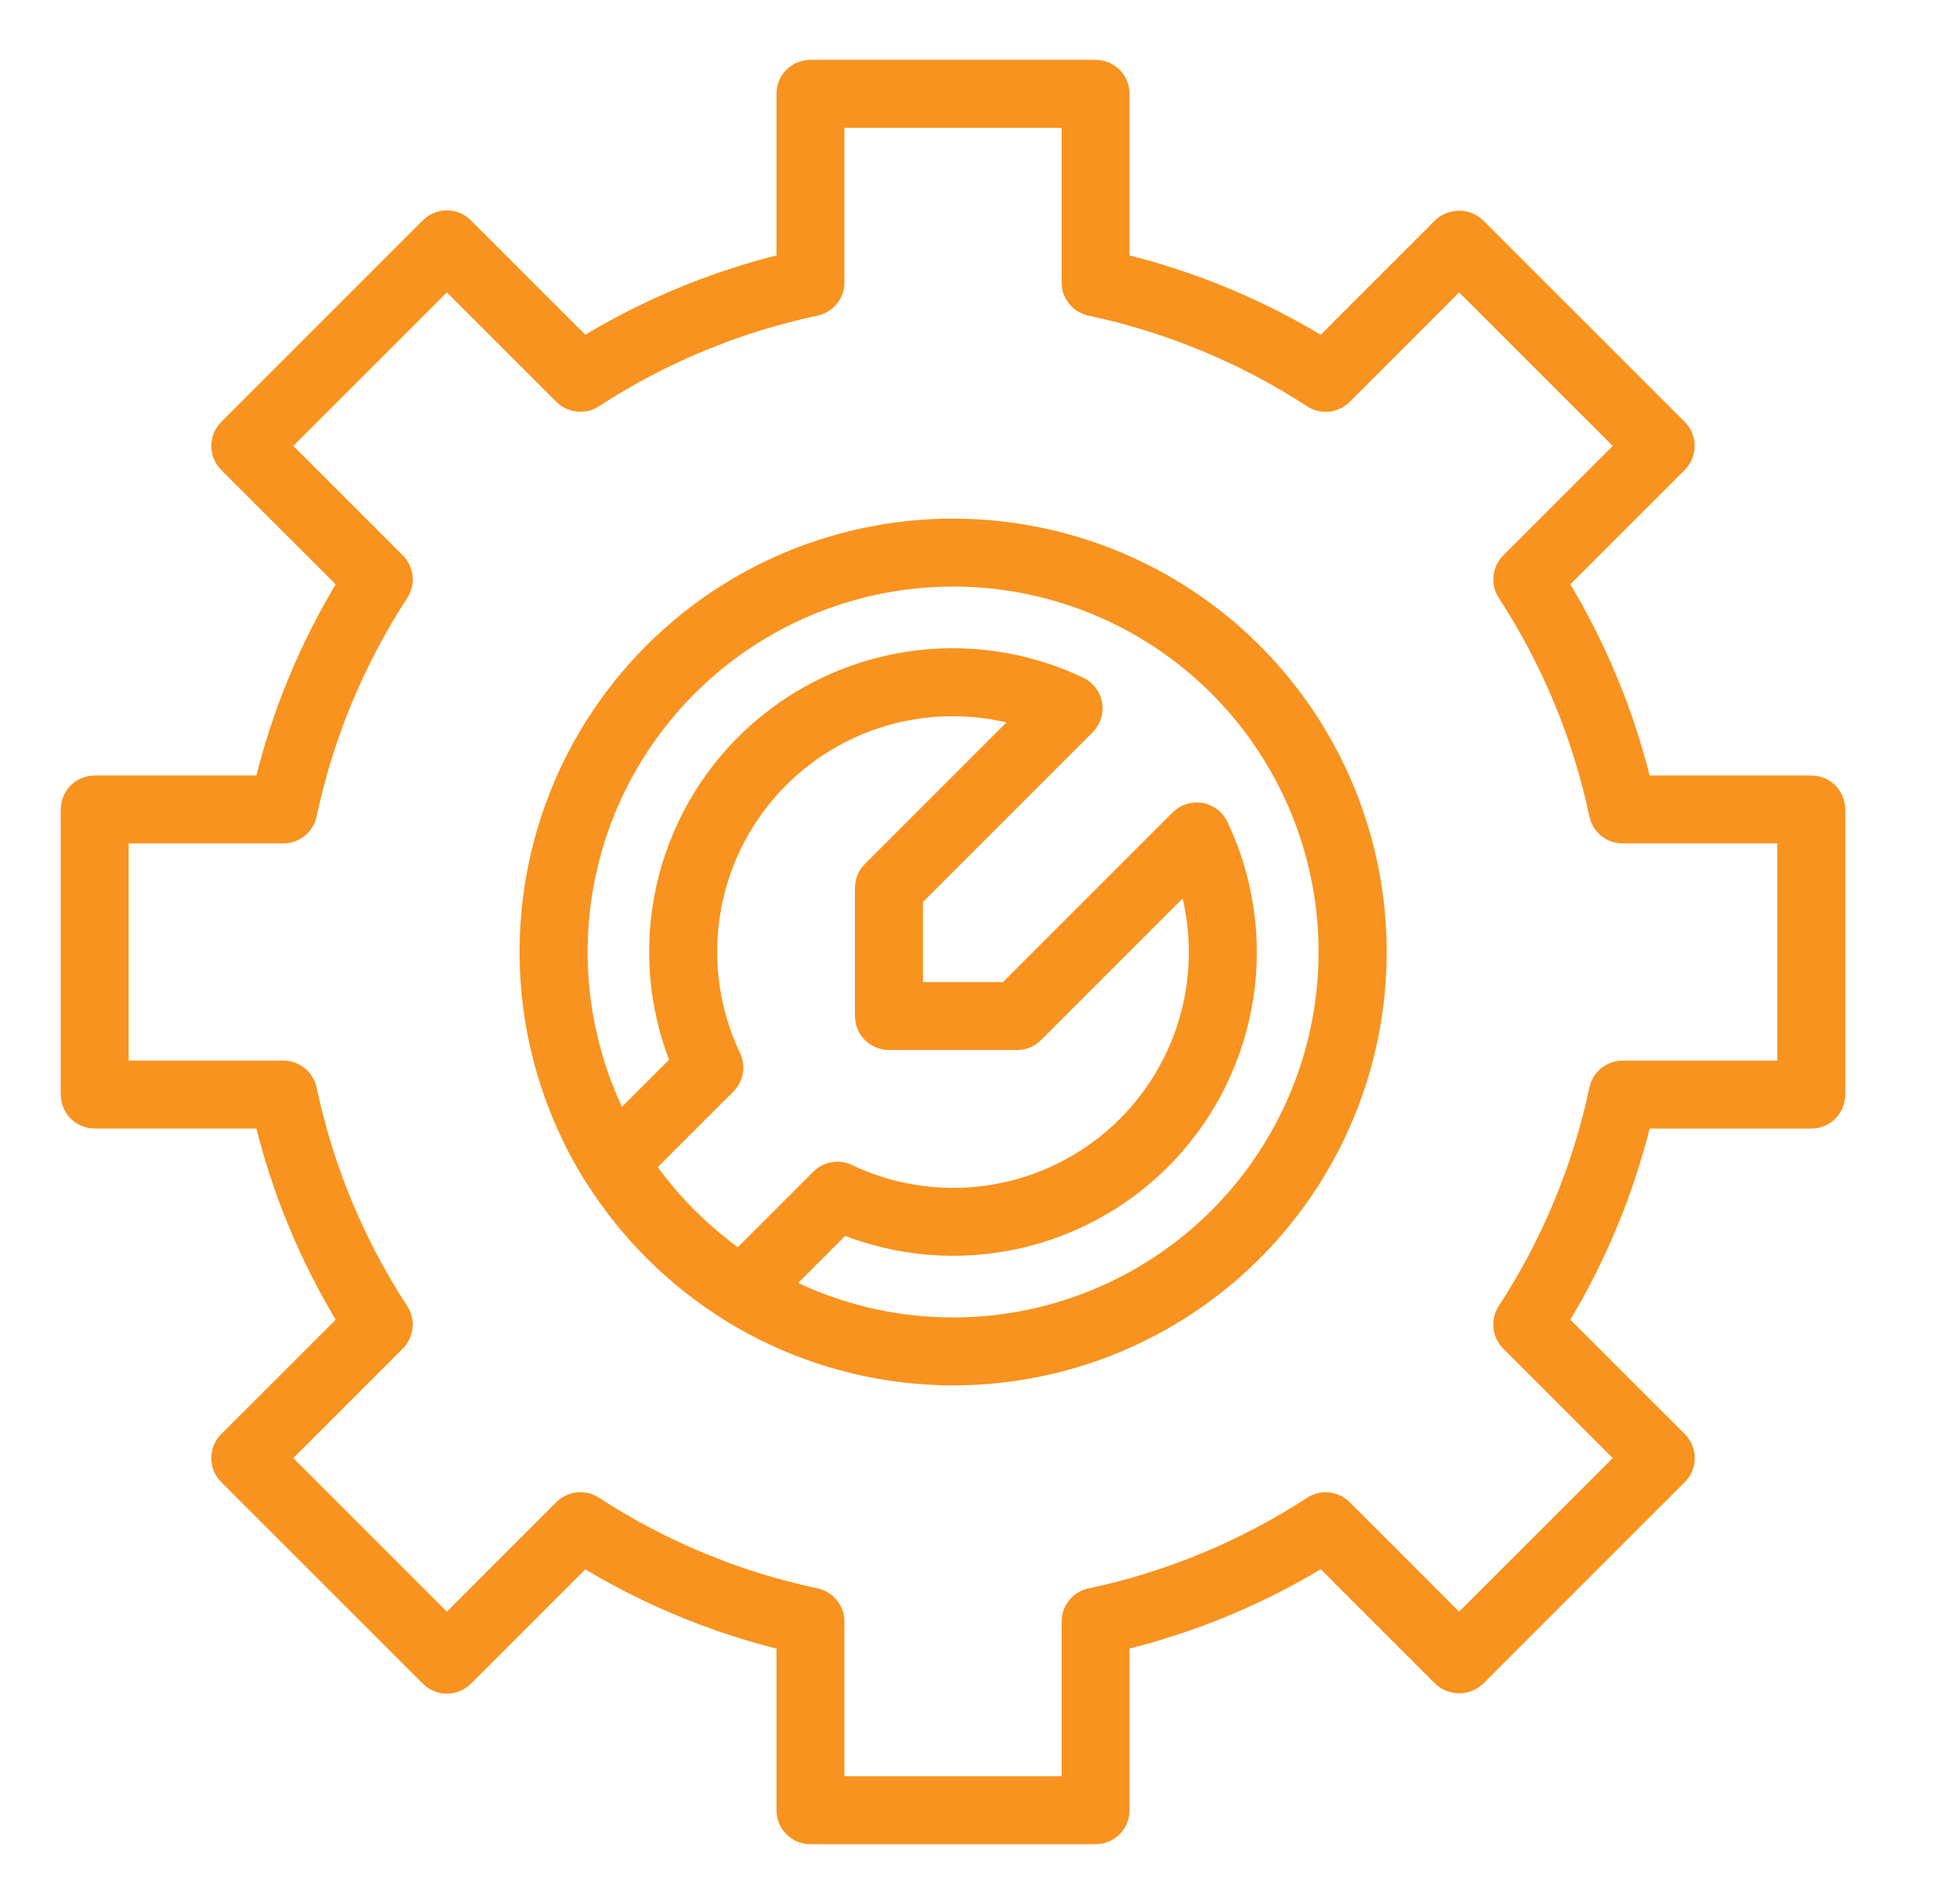
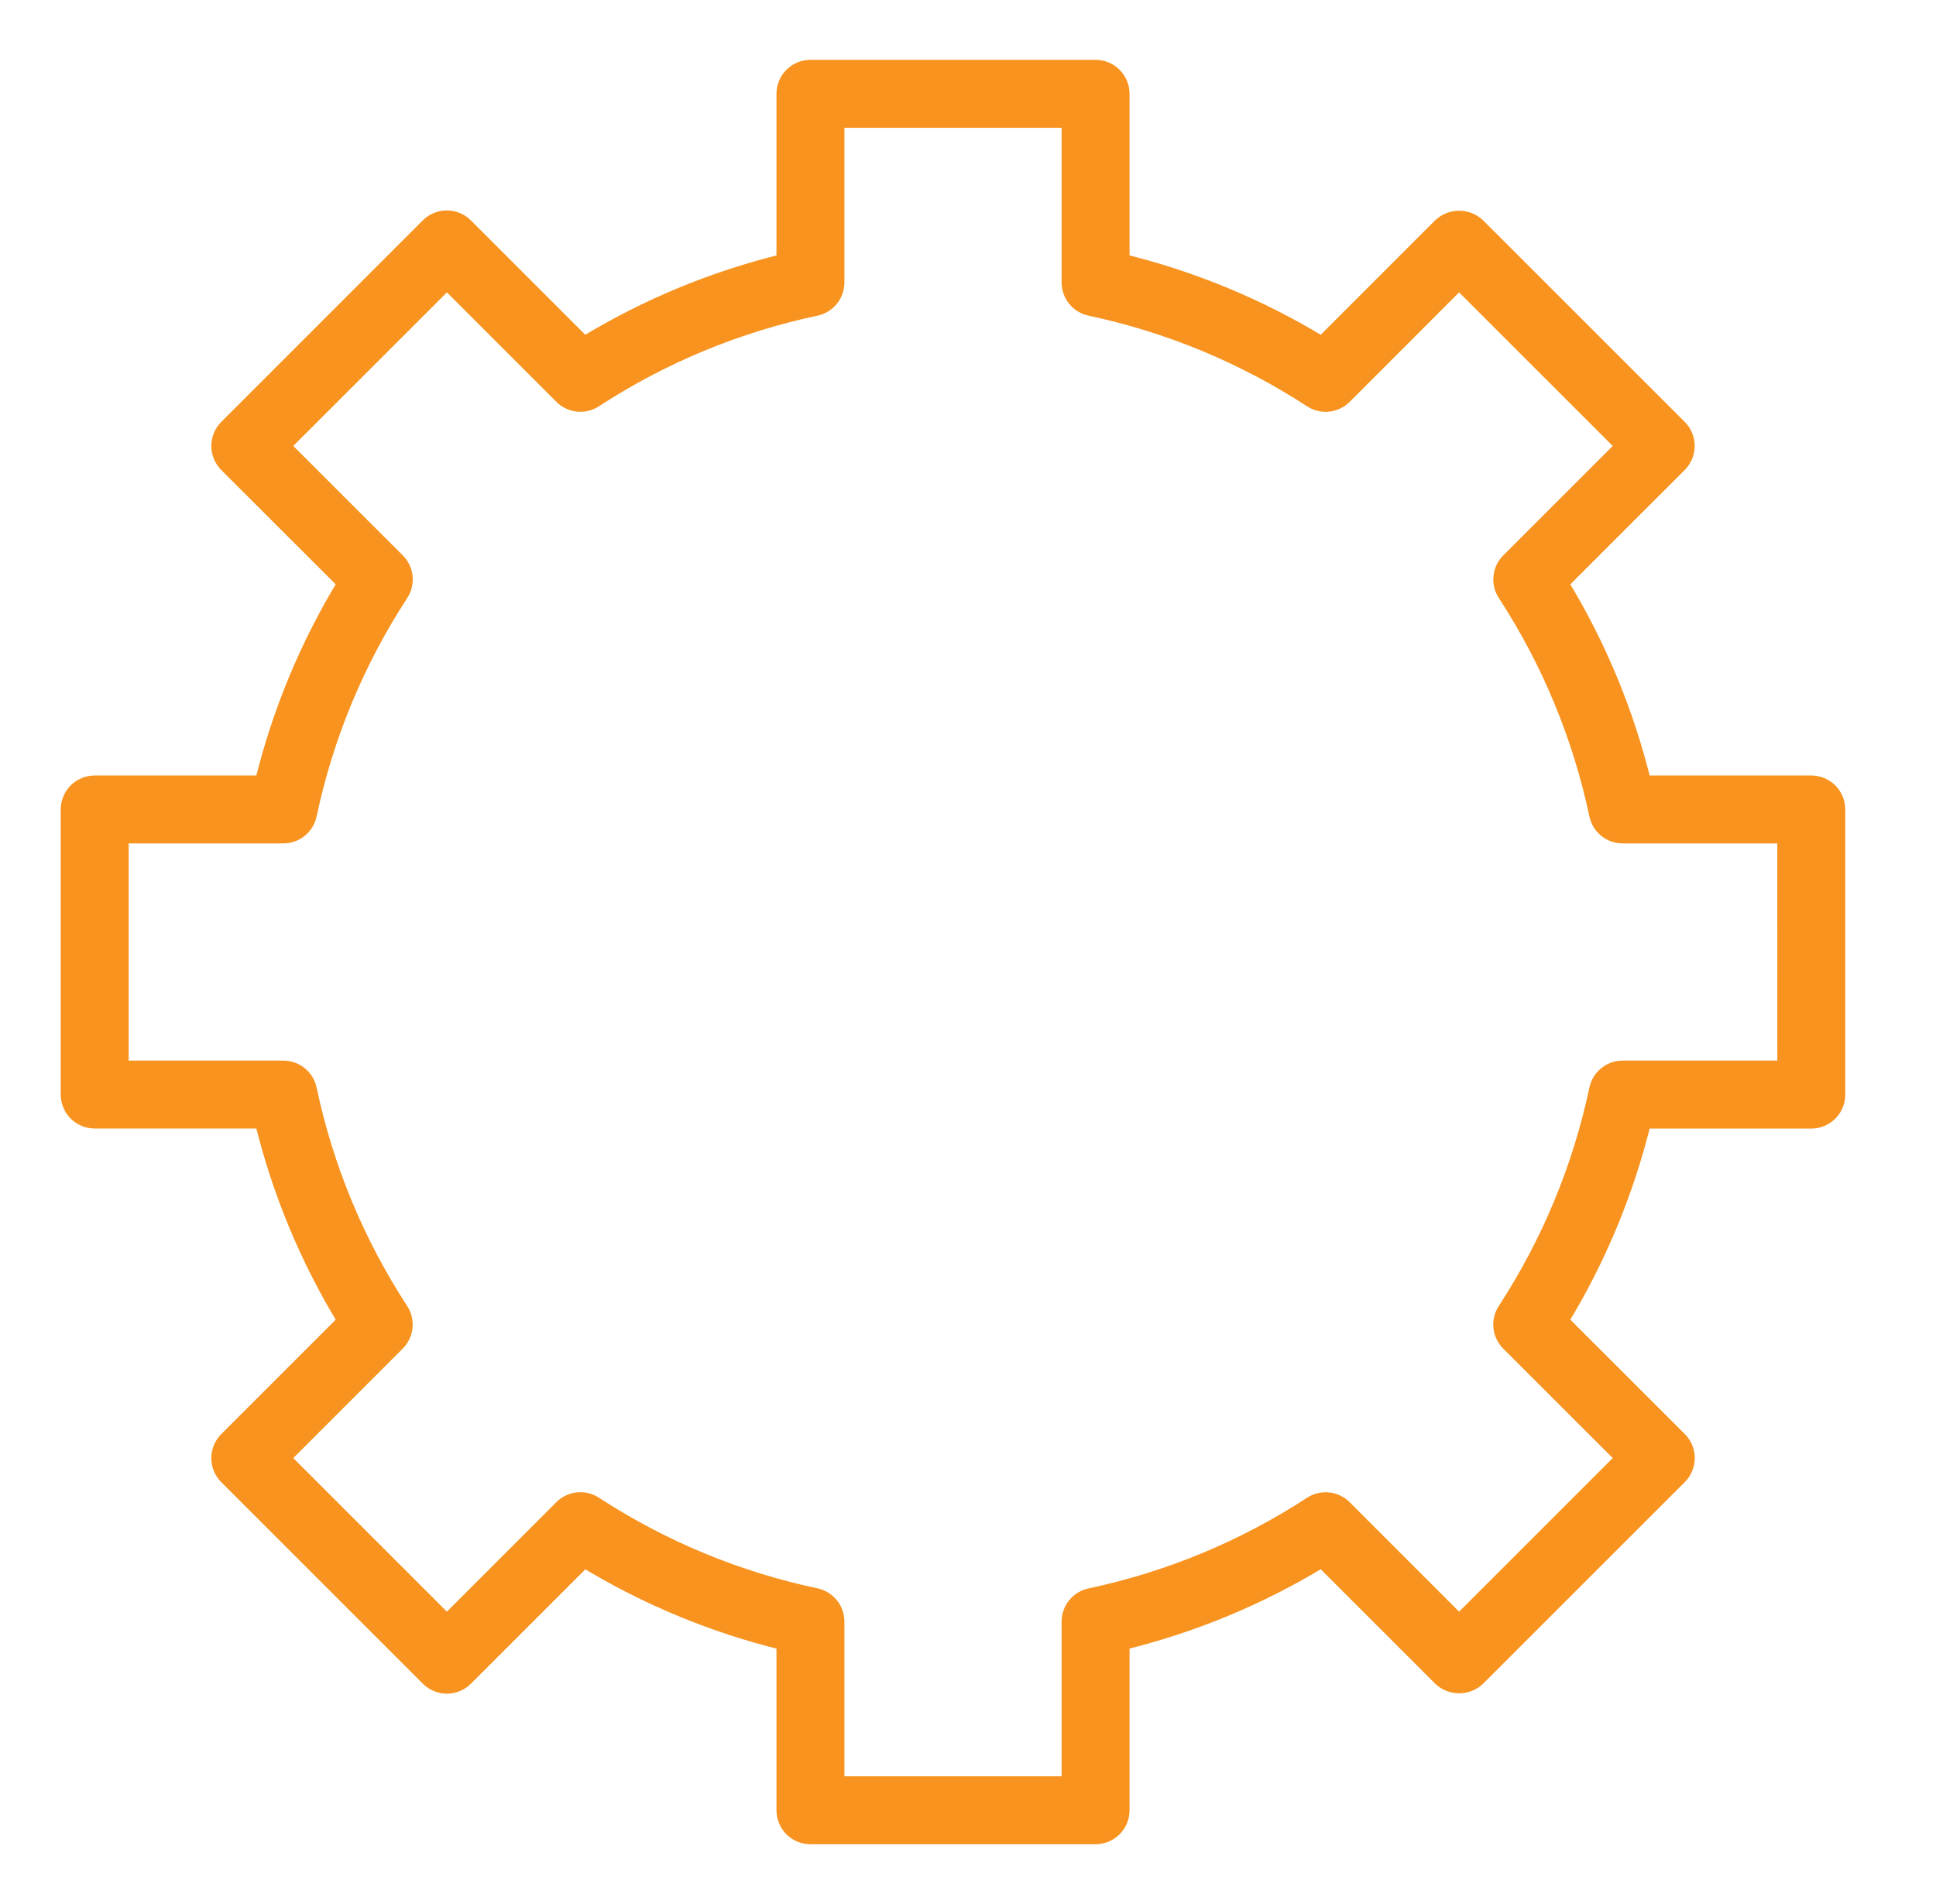
<svg xmlns="http://www.w3.org/2000/svg" width="61" height="60" viewBox="0 0 61 60" fill="none">
-   <path d="M30.027 16.594C27.642 16.593 25.3 17.228 23.242 18.434C21.185 19.641 19.487 21.375 18.323 23.457C17.16 25.539 16.573 27.894 16.624 30.279C16.674 32.663 17.36 34.991 18.611 37.022C18.636 37.07 18.665 37.115 18.698 37.157C19.765 38.838 21.19 40.263 22.872 41.329C22.913 41.361 22.957 41.39 23.004 41.414C24.769 42.501 26.762 43.164 28.826 43.352C30.891 43.539 32.971 43.245 34.902 42.492C36.834 41.74 38.565 40.55 39.959 39.016C41.353 37.481 42.372 35.645 42.937 33.65C43.501 31.656 43.595 29.557 43.212 27.52C42.828 25.483 41.977 23.562 40.727 21.91C39.475 20.257 37.858 18.916 36.002 17.994C34.145 17.072 32.1 16.592 30.027 16.594ZM20.399 36.752L22.93 34.221C23.05 34.101 23.13 33.948 23.158 33.781C23.187 33.614 23.164 33.443 23.091 33.29C22.454 31.951 22.218 30.456 22.413 28.986C22.607 27.517 23.223 26.134 24.186 25.007C25.15 23.88 26.419 23.056 27.84 22.635C29.262 22.214 30.775 22.214 32.197 22.634L27.429 27.402C27.353 27.478 27.293 27.569 27.251 27.668C27.21 27.768 27.189 27.874 27.189 27.982V32.018C27.189 32.236 27.276 32.444 27.429 32.598C27.583 32.752 27.792 32.838 28.009 32.838H32.046C32.154 32.838 32.26 32.817 32.36 32.776C32.459 32.734 32.55 32.674 32.626 32.598L37.393 27.831C37.814 29.253 37.814 30.767 37.393 32.188C36.972 33.611 36.148 34.88 35.021 35.843C33.893 36.807 32.511 37.423 31.04 37.617C29.57 37.811 28.075 37.575 26.736 36.938C26.584 36.865 26.412 36.841 26.245 36.87C26.078 36.899 25.924 36.979 25.805 37.099L23.274 39.63C22.157 38.843 21.184 37.87 20.399 36.752ZM30.027 41.766C28.185 41.767 26.368 41.334 24.724 40.5L26.57 38.654C28.309 39.352 30.219 39.508 32.048 39.103C33.878 38.698 35.543 37.751 36.826 36.385C38.109 35.019 38.95 33.297 39.239 31.446C39.528 29.594 39.252 27.698 38.447 26.006C38.391 25.887 38.307 25.784 38.202 25.704C38.098 25.625 37.975 25.572 37.846 25.549C37.717 25.527 37.584 25.536 37.458 25.576C37.333 25.615 37.219 25.684 37.126 25.777L31.706 31.198H28.83V28.322L34.25 22.901C34.343 22.808 34.412 22.695 34.452 22.569C34.492 22.444 34.501 22.311 34.478 22.181C34.456 22.052 34.403 21.93 34.323 21.825C34.243 21.721 34.14 21.637 34.021 21.58C32.329 20.775 30.433 20.499 28.582 20.788C26.73 21.077 25.009 21.918 23.643 23.201C22.276 24.484 21.329 26.149 20.924 27.979C20.519 29.809 20.676 31.718 21.373 33.458L19.527 35.303C18.373 33.017 17.996 30.415 18.454 27.895C18.913 25.374 20.181 23.072 22.067 21.338C23.953 19.604 26.354 18.534 28.904 18.288C31.454 18.043 34.015 18.637 36.197 19.98C38.379 21.323 40.062 23.341 40.993 25.728C41.923 28.115 42.048 30.741 41.35 33.206C40.652 35.671 39.169 37.841 37.125 39.386C35.081 40.931 32.589 41.766 30.027 41.766Z" fill="#F8931F" stroke="#F8931F" stroke-width="0.5" />
  <path d="M57.071 24.688H51.782C51.24 22.461 50.357 20.331 49.163 18.375L52.907 14.632C53.06 14.478 53.147 14.269 53.147 14.052C53.147 13.834 53.06 13.625 52.907 13.472L46.554 7.121C46.398 6.973 46.19 6.89 45.974 6.89C45.758 6.89 45.551 6.973 45.394 7.121L41.653 10.864C39.696 9.67 37.567 8.787 35.34 8.245V2.957C35.34 2.849 35.319 2.742 35.278 2.643C35.236 2.543 35.176 2.453 35.1 2.376C35.023 2.3 34.933 2.24 34.834 2.199C34.734 2.157 34.627 2.136 34.52 2.136H25.535C25.318 2.136 25.109 2.223 24.955 2.376C24.802 2.53 24.715 2.739 24.715 2.957V8.245C22.488 8.787 20.359 9.67 18.402 10.864L14.659 7.121C14.583 7.045 14.492 6.984 14.393 6.943C14.293 6.902 14.187 6.88 14.079 6.88C13.971 6.88 13.864 6.902 13.765 6.943C13.665 6.984 13.575 7.045 13.499 7.121L7.148 13.473C7.072 13.55 7.012 13.64 6.97 13.739C6.929 13.839 6.908 13.946 6.908 14.053C6.908 14.161 6.929 14.268 6.97 14.367C7.012 14.467 7.072 14.557 7.148 14.634L10.892 18.375C9.698 20.331 8.814 22.461 8.273 24.688H2.983C2.766 24.688 2.557 24.774 2.403 24.928C2.25 25.082 2.163 25.291 2.163 25.508V34.492C2.163 34.71 2.25 34.918 2.403 35.072C2.557 35.226 2.766 35.312 2.983 35.312H8.273C8.814 37.539 9.698 39.669 10.892 41.625L7.148 45.369C7.072 45.445 7.012 45.535 6.97 45.635C6.929 45.734 6.908 45.841 6.908 45.949C6.908 46.056 6.929 46.163 6.97 46.263C7.012 46.362 7.072 46.453 7.148 46.529L13.501 52.881C13.577 52.958 13.667 53.018 13.767 53.059C13.866 53.1 13.973 53.122 14.081 53.122C14.189 53.122 14.295 53.1 14.395 53.059C14.494 53.018 14.585 52.958 14.661 52.881L18.404 49.138C20.36 50.332 22.489 51.215 24.715 51.756V57.046C24.715 57.263 24.802 57.472 24.955 57.626C25.109 57.779 25.318 57.866 25.535 57.866H34.52C34.627 57.866 34.734 57.845 34.834 57.804C34.933 57.762 35.023 57.702 35.1 57.626C35.176 57.55 35.236 57.459 35.278 57.36C35.319 57.26 35.34 57.153 35.34 57.046V51.754C37.567 51.213 39.696 50.33 41.653 49.136L45.396 52.879C45.553 53.028 45.76 53.11 45.976 53.11C46.192 53.11 46.399 53.028 46.556 52.879L52.909 46.527C53.062 46.373 53.149 46.164 53.149 45.947C53.149 45.729 53.062 45.521 52.909 45.367L49.163 41.625C50.357 39.67 51.24 37.541 51.782 35.314H57.071C57.289 35.314 57.497 35.228 57.651 35.074C57.805 34.92 57.891 34.712 57.891 34.494V25.508C57.891 25.291 57.805 25.082 57.651 24.928C57.497 24.774 57.289 24.688 57.071 24.688ZM56.251 33.672H51.127C50.939 33.672 50.757 33.736 50.611 33.855C50.464 33.973 50.363 34.138 50.324 34.322C49.799 36.804 48.818 39.168 47.432 41.293C47.33 41.451 47.284 41.639 47.304 41.826C47.323 42.013 47.407 42.187 47.539 42.32L51.168 45.947L45.974 51.141L42.348 47.514C42.215 47.381 42.04 47.298 41.853 47.279C41.666 47.259 41.478 47.304 41.321 47.407C39.195 48.793 36.832 49.773 34.35 50.299C34.166 50.338 34.001 50.439 33.882 50.585C33.764 50.731 33.699 50.913 33.699 51.101V56.225H26.356V51.101C26.356 50.913 26.292 50.73 26.173 50.584C26.055 50.437 25.89 50.336 25.706 50.297C23.223 49.772 20.86 48.791 18.734 47.405C18.577 47.302 18.389 47.257 18.202 47.277C18.015 47.297 17.84 47.38 17.707 47.513L14.081 51.141L8.887 45.947L12.513 42.32C12.646 42.188 12.729 42.013 12.749 41.826C12.769 41.639 12.723 41.451 12.621 41.293C11.235 39.168 10.255 36.804 9.731 34.322C9.691 34.138 9.59 33.973 9.444 33.855C9.298 33.737 9.116 33.672 8.928 33.672H3.804V26.328H8.928C9.116 26.328 9.298 26.264 9.444 26.145C9.59 26.027 9.691 25.862 9.731 25.678C10.256 23.196 11.237 20.832 12.623 18.707C12.725 18.549 12.771 18.361 12.751 18.174C12.731 17.987 12.648 17.813 12.515 17.68L8.887 14.053L14.081 8.86L17.707 12.486C17.84 12.619 18.015 12.702 18.202 12.722C18.389 12.742 18.577 12.696 18.734 12.594C20.86 11.208 23.223 10.228 25.706 9.703C25.89 9.664 26.054 9.563 26.173 9.417C26.291 9.271 26.356 9.089 26.356 8.901V3.777H33.699V8.9C33.699 9.088 33.764 9.271 33.882 9.417C34.001 9.563 34.166 9.664 34.35 9.703C36.832 10.229 39.195 11.21 41.321 12.595C41.478 12.698 41.666 12.743 41.853 12.723C42.04 12.704 42.215 12.621 42.348 12.488L45.974 8.86L51.168 14.053L47.541 17.68C47.408 17.813 47.325 17.988 47.306 18.174C47.286 18.361 47.331 18.549 47.434 18.707C48.819 20.832 49.799 23.196 50.324 25.678C50.363 25.862 50.464 26.027 50.61 26.146C50.756 26.264 50.939 26.328 51.127 26.328H56.25L56.251 33.672Z" fill="#F8931F" stroke="#F8931F" stroke-width="0.5" />
</svg>